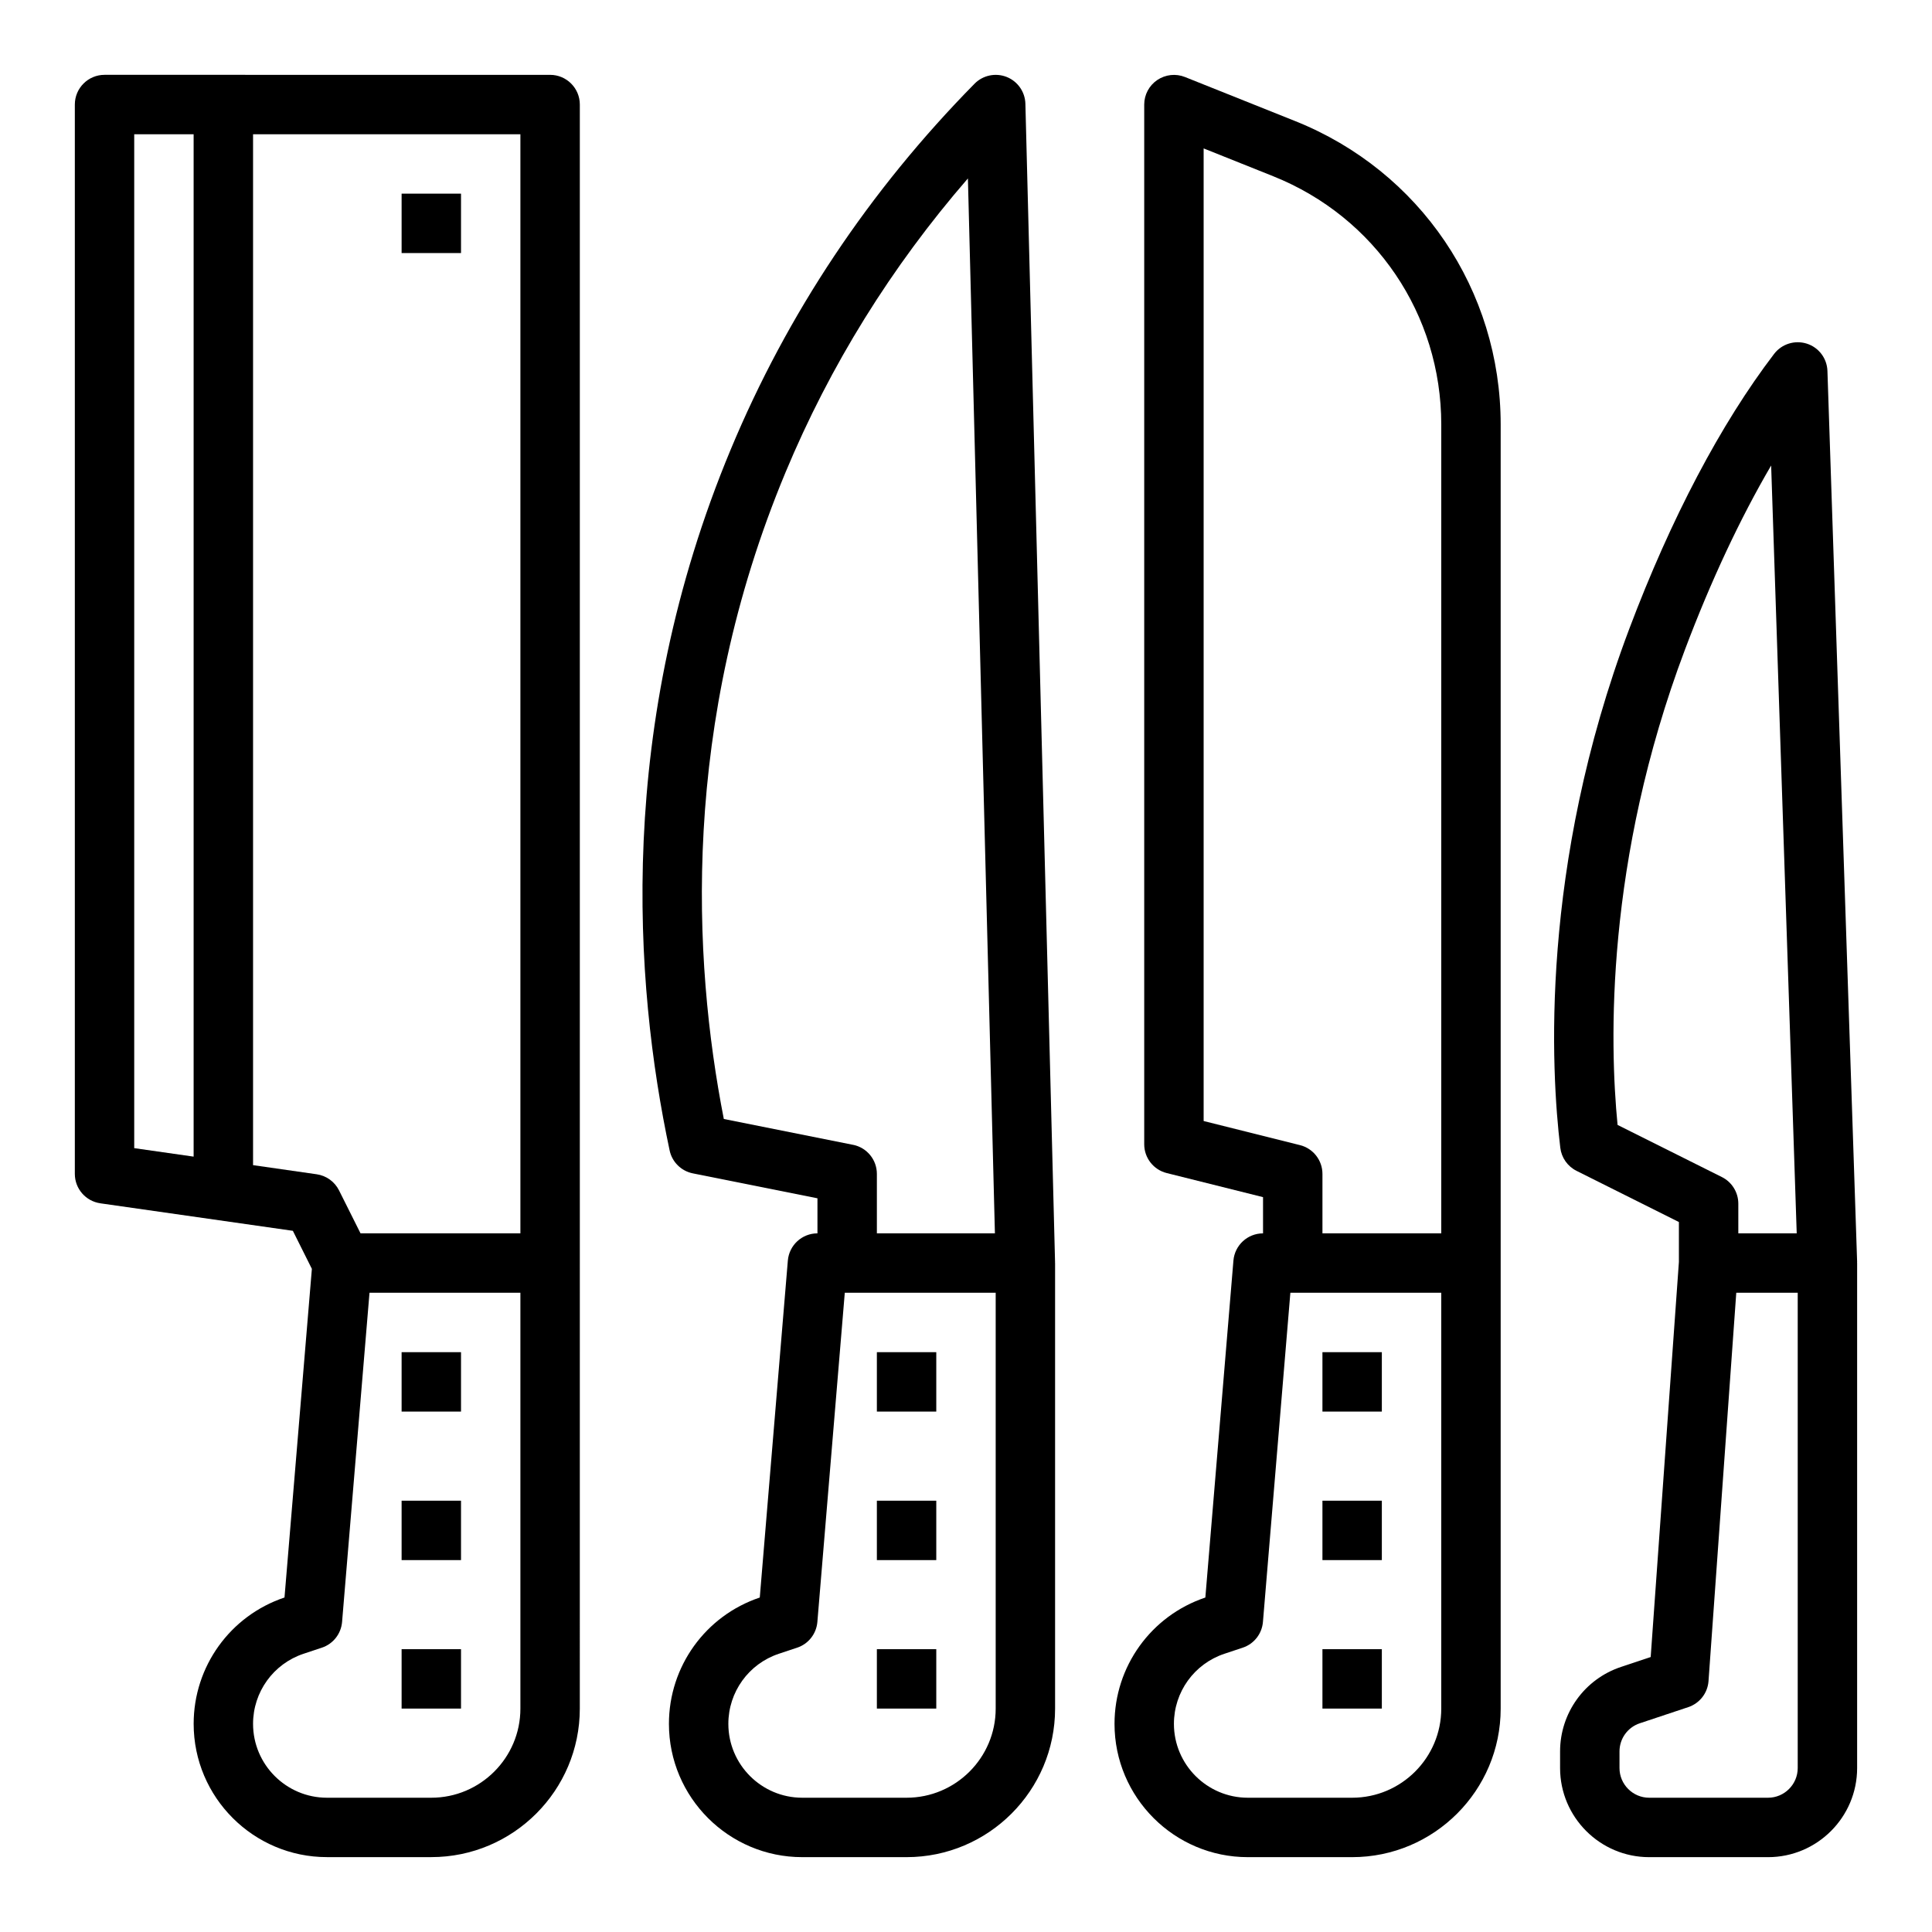
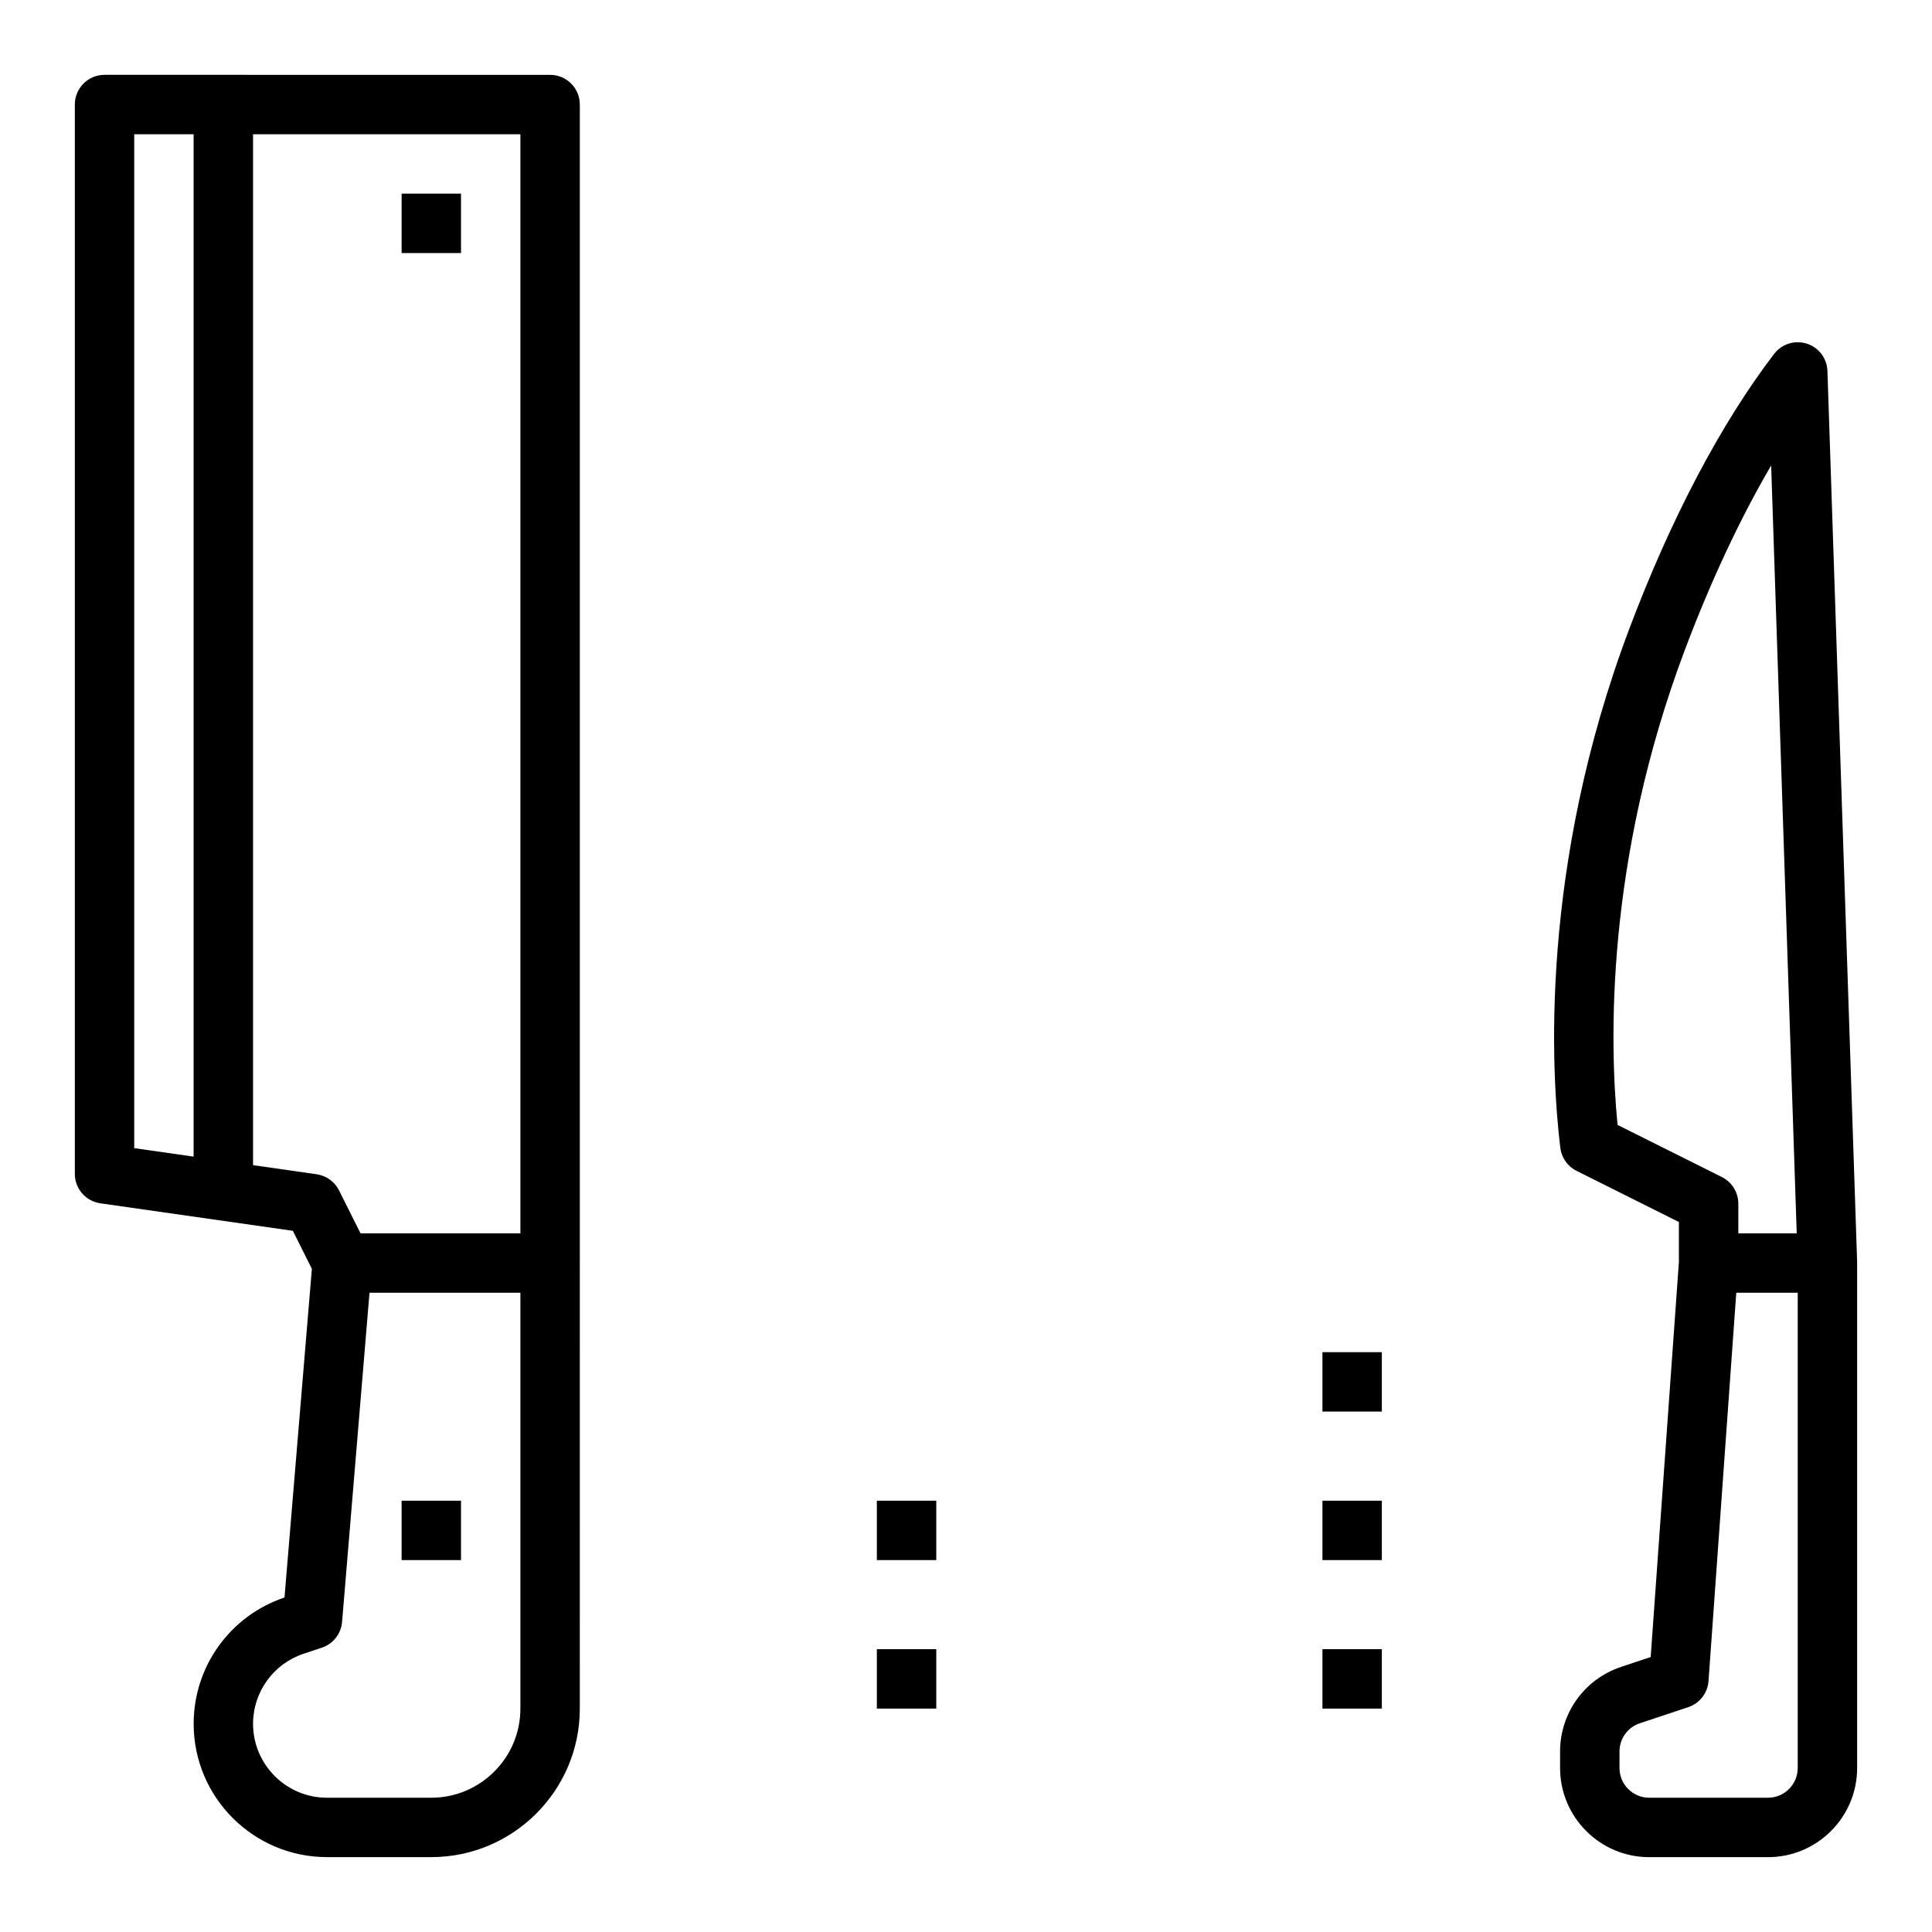
<svg xmlns="http://www.w3.org/2000/svg" fill="#000000" width="800px" height="800px" version="1.1" viewBox="144 144 512 512">
  <g>
-     <path d="m415.74 171.51c-0.078-3.156-2.039-5.961-4.977-7.125-2.938-1.148-6.281-0.449-8.5 1.801-27.875 28.316-49.625 60.938-64.629 96.961-30.48 73.141-25.617 141.37-16.176 185.73 0.652 3.078 3.078 5.465 6.156 6.078l33.02 6.606v9.289c-4.094 0-7.504 3.133-7.848 7.219l-7.438 89.293c-14.398 4.832-24.074 18.277-24.074 33.477 0 19.477 15.848 35.324 35.324 35.324h27.652c21.703 0 39.359-17.656 39.359-39.359v-118.08c0-0.039-0.023-0.062-0.023-0.102 0-0.031 0.016-0.062 0.016-0.094zm-45.688 275.88-34.234-6.848c-8.258-42.195-11.445-104.65 16.344-171.34 11.816-28.355 28.039-54.488 48.344-77.918l7.156 279.56h-31.281v-15.742c0-3.758-2.644-6.984-6.328-7.719zm37.816 149.41c0 13.02-10.598 23.617-23.617 23.617h-27.656c-10.789-0.004-19.574-8.789-19.574-19.582 0-8.438 5.383-15.91 13.383-18.57l4.848-1.613c2.992-0.992 5.094-3.676 5.359-6.816l7.266-87.246h39.992z" />
-     <path d="m376.38 502.34h15.742v15.742h-15.742z" />
    <path d="m494.46 541.7h15.742v15.742h-15.742z" />
    <path d="m494.46 581.05h15.742v15.742h-15.742z" />
-     <path d="m470.87 478.07-7.441 89.293c-14.395 4.832-24.07 18.277-24.07 33.477 0 19.477 15.844 35.324 35.32 35.324h27.656c21.703 0 39.359-17.656 39.359-39.359v-340.3c0-35.613-21.363-67.172-54.434-80.406l-29.238-11.691c-2.434-0.969-5.164-0.66-7.336 0.797-2.156 1.457-3.457 3.898-3.457 6.512v275.52c0 3.613 2.457 6.762 5.961 7.637l25.527 6.383v9.598c-4.094 0-7.504 3.133-7.848 7.219zm55.078 118.73c0 13.02-10.598 23.617-23.617 23.617h-27.656c-10.789-0.004-19.574-8.789-19.574-19.582 0-8.438 5.383-15.91 13.383-18.57l4.848-1.613c2.992-0.992 5.094-3.676 5.359-6.816l7.269-87.246h39.988zm-37.445-149.33-25.527-6.387v-257.75l18.438 7.375c27.055 10.824 44.535 36.645 44.535 65.789v214.35h-31.488v-15.742c0-3.609-2.453-6.758-5.957-7.637z" />
    <path d="m494.46 502.34h15.742v15.742h-15.742z" />
    <path d="m376.38 541.7h15.742v15.742h-15.742z" />
    <path d="m376.38 581.05h15.742v15.742h-15.742z" />
    <path d="m636.16 478.46-7.871-236.16c-0.109-3.32-2.297-6.227-5.473-7.234-3.18-1-6.637 0.078-8.66 2.723-14.105 18.469-27.371 43.66-38.375 72.848-23.828 63.242-20.727 117.25-18.285 137.54 0.316 2.621 1.93 4.922 4.289 6.102l27.141 13.566v10.586l-7.477 104.7-7.863 2.621c-9.652 3.211-16.148 12.219-16.148 22.398v4.398c0 13.02 10.598 23.617 23.617 23.617h31.488c13.02 0 23.617-10.598 23.617-23.617v-133.82c0-0.047-0.023-0.086-0.023-0.125 0-0.047 0.023-0.086 0.023-0.137zm-63.488-36.344c-2.117-21.695-3.273-69.879 17.848-125.93 6.871-18.223 14.609-34.738 22.852-48.824l6.777 203.49h-15.477v-7.871c0-2.984-1.684-5.707-4.352-7.047zm47.742 170.43c0 4.336-3.535 7.871-7.871 7.871h-31.488c-4.336 0-7.871-3.535-7.871-7.871v-4.402c0-3.394 2.164-6.391 5.383-7.461l12.848-4.281c3.016-1.008 5.133-3.731 5.359-6.902l7.356-102.91h16.285z" />
-     <path d="m250.43 502.34h15.742v15.742h-15.742z" />
    <path d="m250.43 541.7h15.742v15.742h-15.742z" />
-     <path d="m250.43 581.05h15.742v15.742h-15.742z" />
    <path d="m170.59 462.89 51.02 7.289 5.039 10.086-7.254 87.09c-14.398 4.832-24.074 18.277-24.074 33.477 0 19.477 15.848 35.324 35.324 35.324h27.652c21.703 0 39.359-17.656 39.359-39.359l0.004-118.08v-307.01c0-4.344-3.527-7.871-7.871-7.871l-86.594-0.004h-31.488c-4.348 0-7.875 3.527-7.875 7.875v283.39c0 3.918 2.883 7.231 6.758 7.789zm111.32 133.91c0 13.02-10.598 23.617-23.617 23.617h-27.656c-10.789-0.004-19.574-8.789-19.574-19.582 0-8.438 5.383-15.91 13.383-18.57l4.848-1.613c2.992-0.992 5.094-3.676 5.359-6.816l7.269-87.246h39.988zm0-125.95h-42.367l-5.699-11.391c-1.156-2.305-3.371-3.906-5.926-4.266l-16.855-2.418v-273.19h70.848zm-102.34-291.27h15.742v270.94l-15.742-2.25z" />
    <path d="m250.43 195.32h15.742v15.742h-15.742z" />
  </g>
</svg>